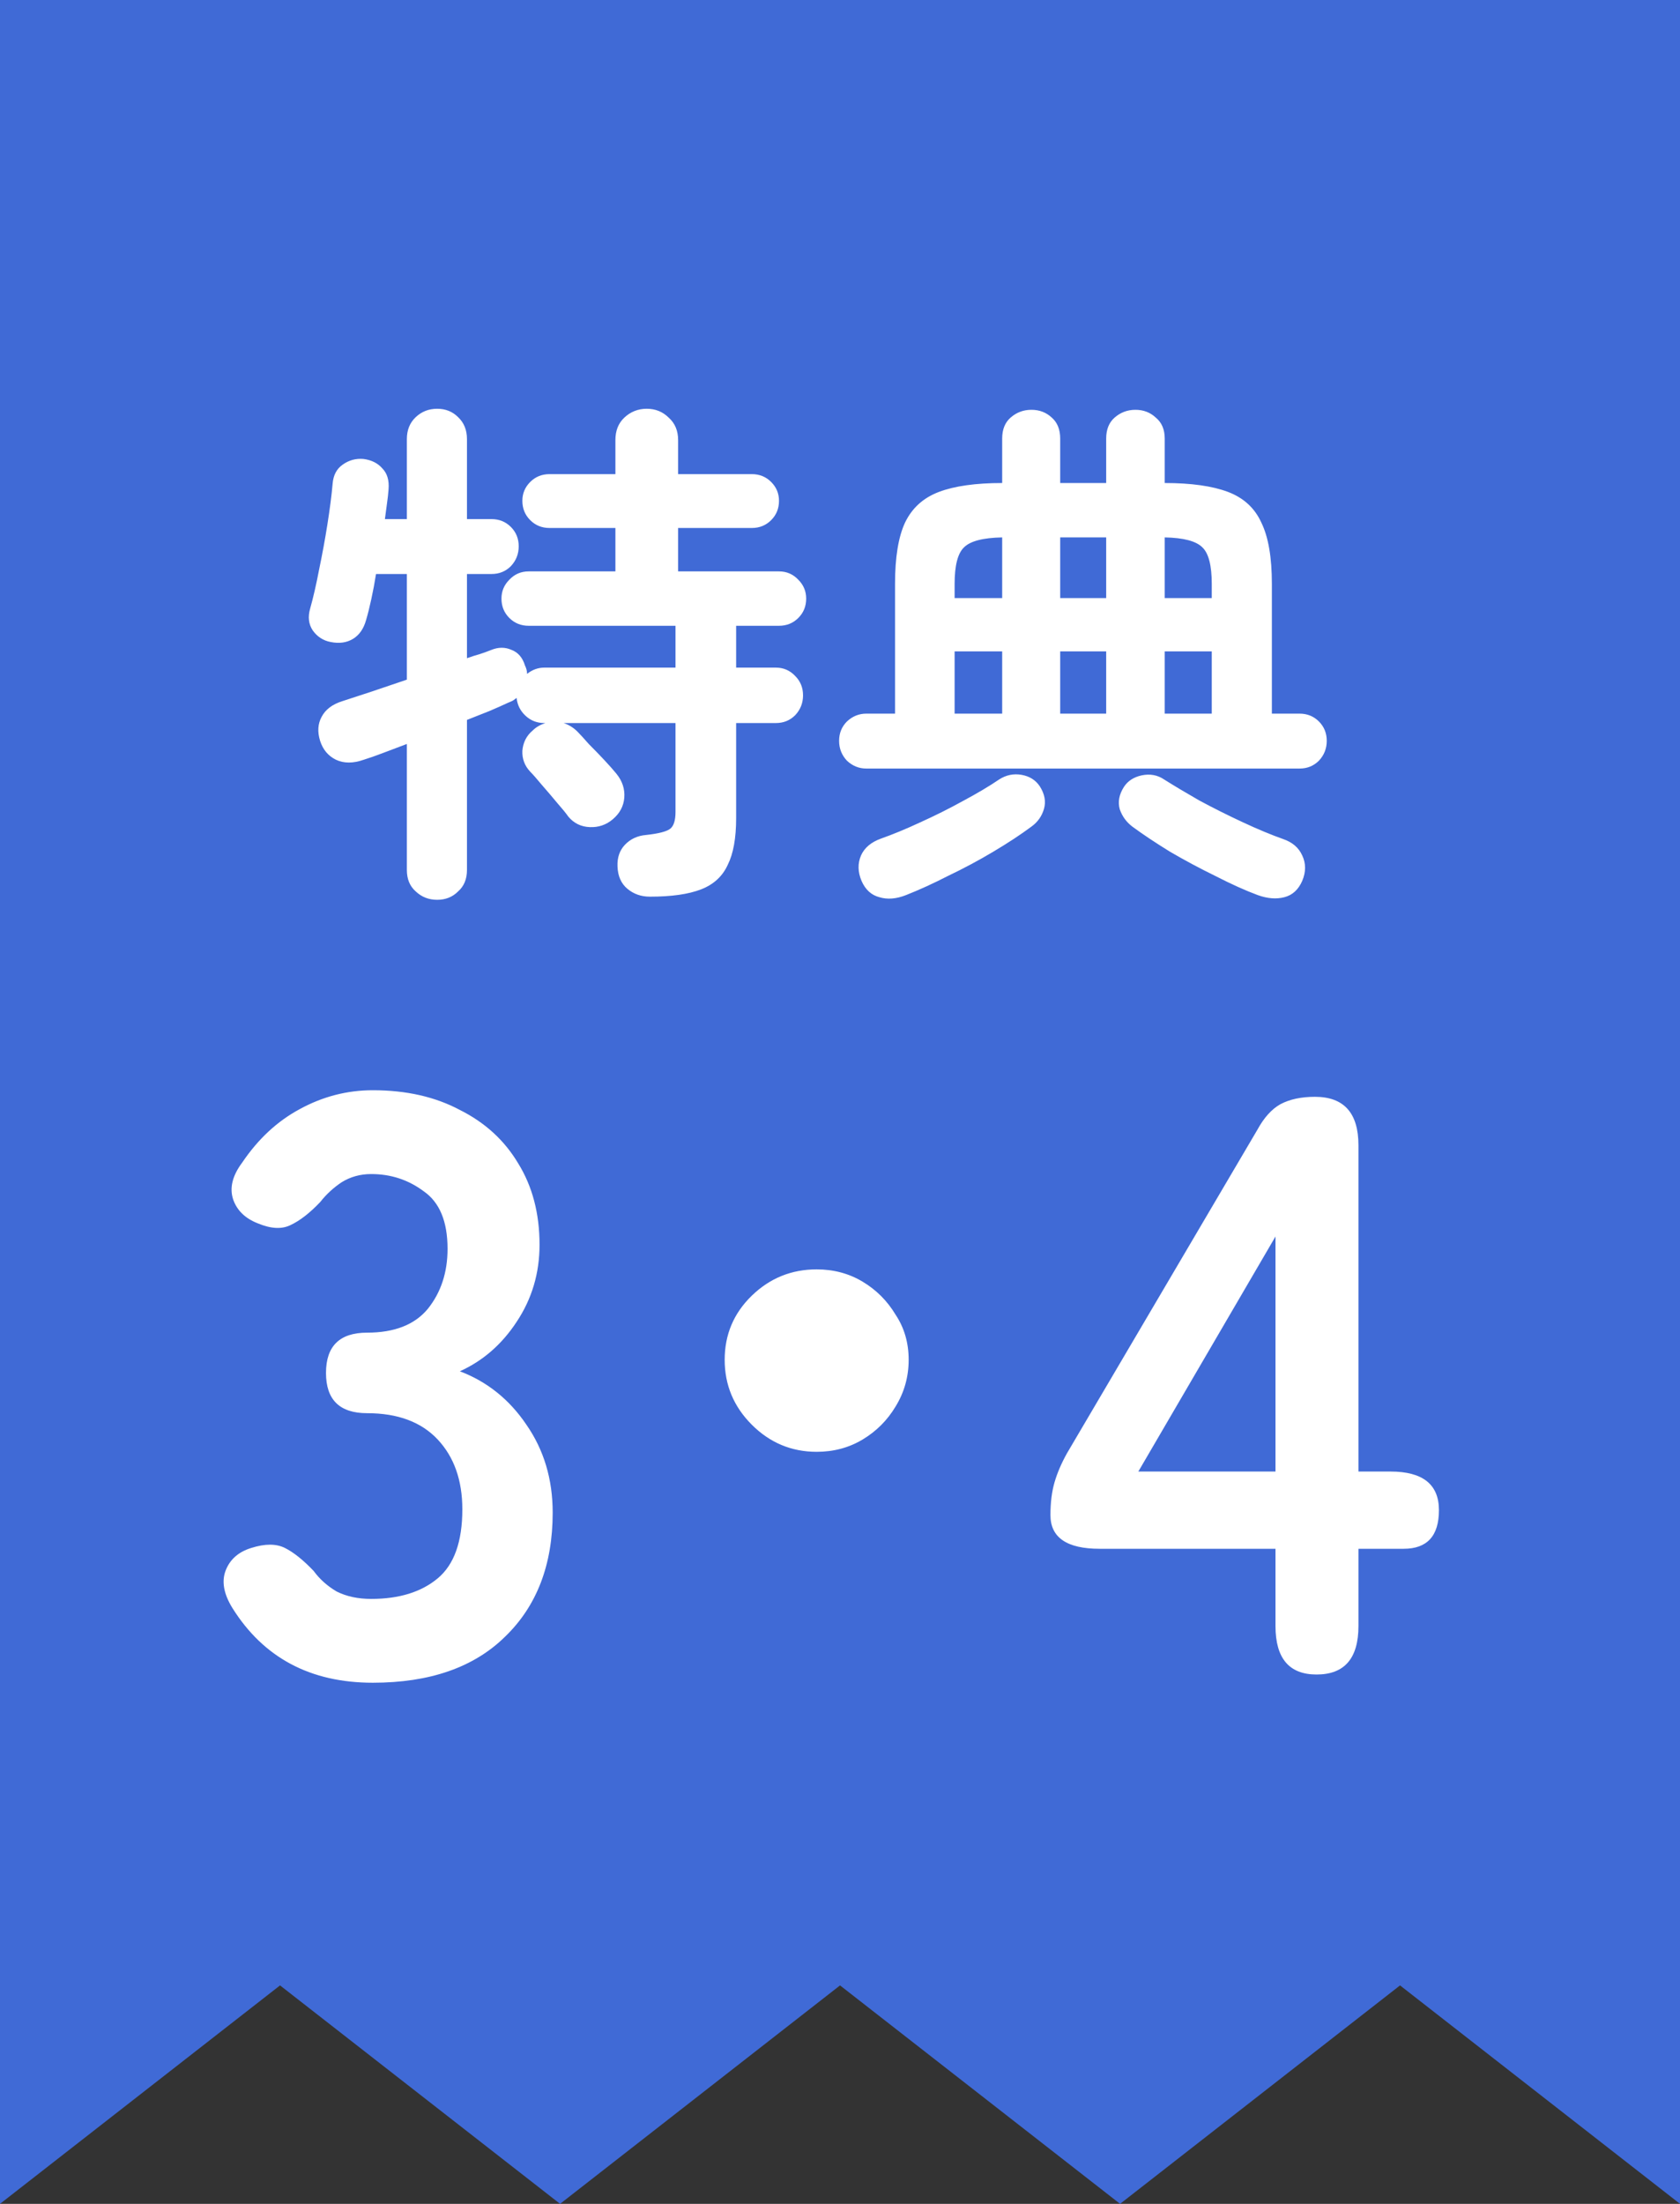
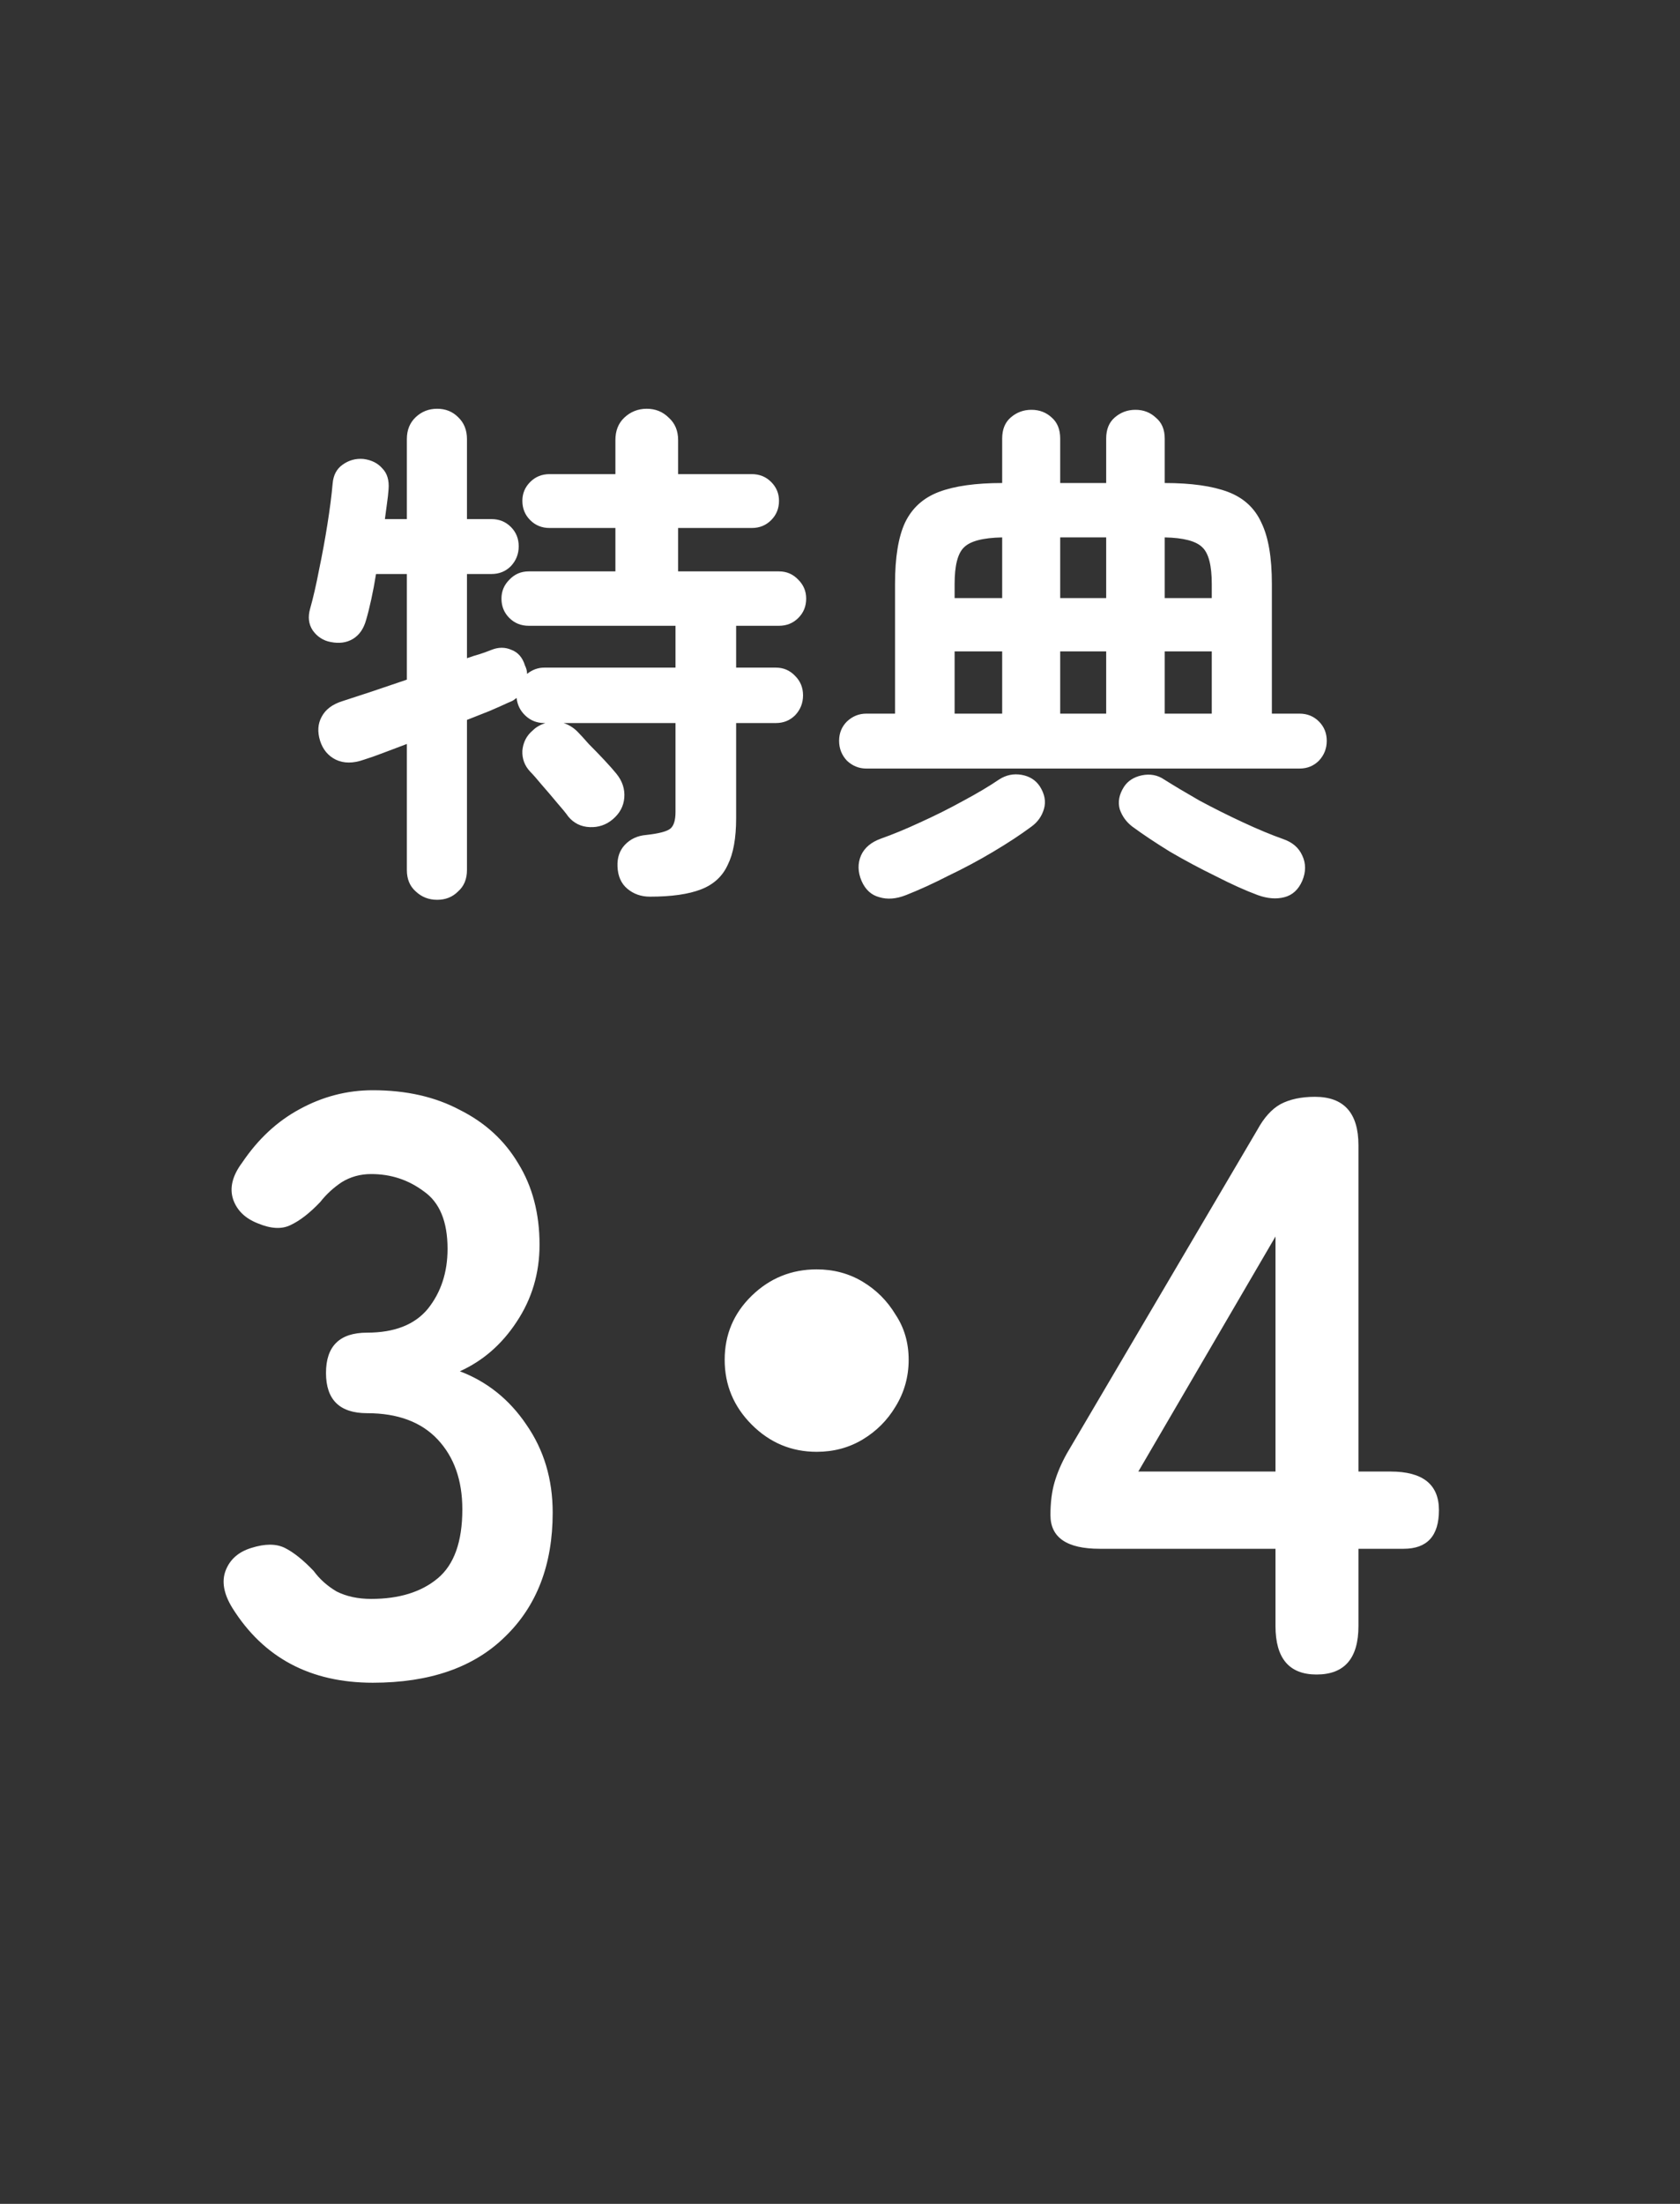
<svg xmlns="http://www.w3.org/2000/svg" width="45" height="59" viewBox="0 0 45 59" fill="none">
  <rect x="0" y="0" width="45" height="59" fill="#333333" stroke="none" />
-   <path d="M0 59L7.501 53.152L15.002 59L22.501 53.152L30.002 59L37.501 53.152L45 59V0H0V59Z" fill="#406AD6" />
  <path d="M11.71 24.089C11.486 24.089 11.295 24.015 11.136 23.865C10.977 23.725 10.898 23.534 10.898 23.291V19.917C10.674 20.001 10.464 20.081 10.268 20.155C10.072 20.23 9.899 20.291 9.75 20.337C9.461 20.44 9.209 20.44 8.994 20.337C8.789 20.235 8.649 20.067 8.574 19.833C8.499 19.591 8.513 19.376 8.616 19.189C8.719 18.993 8.905 18.853 9.176 18.769C9.643 18.62 10.217 18.429 10.898 18.195V15.367H10.072C10.035 15.601 9.993 15.825 9.946 16.039C9.899 16.254 9.853 16.441 9.806 16.599C9.741 16.833 9.624 17.001 9.456 17.103C9.288 17.206 9.087 17.234 8.854 17.187C8.658 17.15 8.499 17.047 8.378 16.879C8.266 16.711 8.243 16.515 8.308 16.291C8.392 15.993 8.471 15.647 8.546 15.255C8.63 14.854 8.705 14.448 8.77 14.037C8.835 13.627 8.882 13.263 8.91 12.945C8.929 12.721 9.017 12.553 9.176 12.441C9.344 12.32 9.531 12.269 9.736 12.287C9.951 12.315 10.119 12.399 10.24 12.539C10.371 12.67 10.427 12.857 10.408 13.099C10.399 13.221 10.385 13.347 10.366 13.477C10.347 13.608 10.329 13.748 10.31 13.897H10.898V11.755C10.898 11.513 10.977 11.317 11.136 11.167C11.295 11.018 11.486 10.943 11.71 10.943C11.934 10.943 12.121 11.018 12.27 11.167C12.429 11.317 12.508 11.513 12.508 11.755V13.897H13.166C13.371 13.897 13.544 13.967 13.684 14.107C13.824 14.247 13.894 14.42 13.894 14.625C13.894 14.831 13.824 15.008 13.684 15.157C13.544 15.297 13.371 15.367 13.166 15.367H12.508V17.621C12.639 17.575 12.755 17.537 12.858 17.509C12.97 17.472 13.073 17.435 13.166 17.397C13.353 17.323 13.53 17.323 13.698 17.397C13.875 17.463 13.997 17.603 14.062 17.817C14.081 17.855 14.095 17.892 14.104 17.929C14.113 17.967 14.118 18.004 14.118 18.041C14.258 17.929 14.412 17.873 14.58 17.873H18.094V16.753H14.16C13.955 16.753 13.782 16.683 13.642 16.543C13.502 16.403 13.432 16.231 13.432 16.025C13.432 15.829 13.502 15.661 13.642 15.521C13.782 15.372 13.955 15.297 14.16 15.297H16.484V14.135H14.72C14.515 14.135 14.342 14.065 14.202 13.925C14.062 13.785 13.992 13.613 13.992 13.407C13.992 13.211 14.062 13.043 14.202 12.903C14.342 12.763 14.515 12.693 14.72 12.693H16.484V11.783C16.484 11.531 16.563 11.331 16.722 11.181C16.89 11.023 17.091 10.943 17.324 10.943C17.557 10.943 17.753 11.023 17.912 11.181C18.08 11.331 18.164 11.531 18.164 11.783V12.693H20.138C20.343 12.693 20.516 12.763 20.656 12.903C20.796 13.043 20.866 13.211 20.866 13.407C20.866 13.613 20.796 13.785 20.656 13.925C20.516 14.065 20.343 14.135 20.138 14.135H18.164V15.297H20.866C21.071 15.297 21.244 15.372 21.384 15.521C21.524 15.661 21.594 15.829 21.594 16.025C21.594 16.231 21.524 16.403 21.384 16.543C21.244 16.683 21.071 16.753 20.866 16.753H19.718V17.873H20.782C20.987 17.873 21.16 17.948 21.3 18.097C21.44 18.237 21.51 18.41 21.51 18.615C21.51 18.821 21.44 18.998 21.3 19.147C21.16 19.287 20.987 19.357 20.782 19.357H19.718V21.905C19.718 22.437 19.643 22.853 19.494 23.151C19.354 23.459 19.116 23.679 18.78 23.809C18.444 23.94 17.987 24.005 17.408 24.005C17.175 24.005 16.974 23.935 16.806 23.795C16.638 23.655 16.549 23.455 16.54 23.193C16.531 22.96 16.596 22.769 16.736 22.619C16.885 22.461 17.077 22.372 17.31 22.353C17.646 22.316 17.861 22.26 17.954 22.185C18.047 22.111 18.094 21.961 18.094 21.737V19.357H15.098C15.238 19.404 15.359 19.479 15.462 19.581C15.537 19.656 15.639 19.768 15.77 19.917C15.91 20.057 16.05 20.202 16.19 20.351C16.33 20.501 16.437 20.622 16.512 20.715C16.671 20.911 16.741 21.126 16.722 21.359C16.703 21.583 16.601 21.775 16.414 21.933C16.237 22.083 16.031 22.153 15.798 22.143C15.565 22.134 15.373 22.041 15.224 21.863C15.159 21.77 15.056 21.644 14.916 21.485C14.785 21.327 14.65 21.168 14.51 21.009C14.379 20.851 14.277 20.734 14.202 20.659C14.053 20.501 13.983 20.314 13.992 20.099C14.011 19.875 14.104 19.693 14.272 19.553C14.356 19.469 14.468 19.404 14.608 19.357H14.58C14.384 19.357 14.216 19.292 14.076 19.161C13.936 19.031 13.857 18.872 13.838 18.685C13.81 18.704 13.777 18.727 13.74 18.755C13.703 18.774 13.661 18.793 13.614 18.811C13.474 18.877 13.306 18.951 13.11 19.035C12.923 19.11 12.723 19.189 12.508 19.273V23.291C12.508 23.534 12.429 23.725 12.27 23.865C12.121 24.015 11.934 24.089 11.71 24.089ZM23.204 20.575C23.008 20.575 22.835 20.505 22.686 20.365C22.546 20.216 22.476 20.039 22.476 19.833C22.476 19.628 22.546 19.455 22.686 19.315C22.835 19.175 23.008 19.105 23.204 19.105H23.974V15.633C23.974 14.924 24.063 14.378 24.24 13.995C24.427 13.603 24.73 13.328 25.15 13.169C25.57 13.011 26.135 12.931 26.844 12.931V11.741C26.844 11.499 26.919 11.312 27.068 11.181C27.227 11.041 27.413 10.971 27.628 10.971C27.843 10.971 28.025 11.041 28.174 11.181C28.323 11.312 28.398 11.499 28.398 11.741V12.931H29.63V11.741C29.63 11.499 29.705 11.312 29.854 11.181C30.013 11.041 30.199 10.971 30.414 10.971C30.629 10.971 30.811 11.041 30.96 11.181C31.119 11.312 31.198 11.499 31.198 11.741V12.931C31.907 12.931 32.472 13.011 32.892 13.169C33.312 13.328 33.611 13.603 33.788 13.995C33.975 14.378 34.068 14.924 34.068 15.633V19.105H34.81C35.015 19.105 35.188 19.175 35.328 19.315C35.468 19.455 35.538 19.628 35.538 19.833C35.538 20.039 35.468 20.216 35.328 20.365C35.188 20.505 35.015 20.575 34.81 20.575H23.204ZM24.268 23.963C24.007 24.066 23.769 24.085 23.554 24.019C23.339 23.963 23.181 23.819 23.078 23.585C22.975 23.343 22.971 23.114 23.064 22.899C23.157 22.694 23.335 22.545 23.596 22.451C23.913 22.339 24.263 22.195 24.646 22.017C25.038 21.84 25.421 21.649 25.794 21.443C26.177 21.238 26.499 21.047 26.76 20.869C26.947 20.748 27.147 20.706 27.362 20.743C27.577 20.781 27.74 20.883 27.852 21.051C27.983 21.257 28.02 21.457 27.964 21.653C27.908 21.849 27.796 22.008 27.628 22.129C27.339 22.344 26.998 22.568 26.606 22.801C26.214 23.035 25.813 23.249 25.402 23.445C25.001 23.651 24.623 23.823 24.268 23.963ZM33.69 23.963C33.363 23.842 32.99 23.674 32.57 23.459C32.15 23.254 31.739 23.035 31.338 22.801C30.946 22.559 30.61 22.335 30.33 22.129C30.171 22.008 30.059 21.854 29.994 21.667C29.938 21.471 29.975 21.271 30.106 21.065C30.209 20.907 30.367 20.804 30.582 20.757C30.806 20.711 31.007 20.748 31.184 20.869C31.436 21.028 31.749 21.215 32.122 21.429C32.505 21.635 32.897 21.831 33.298 22.017C33.699 22.204 34.059 22.353 34.376 22.465C34.619 22.549 34.787 22.694 34.88 22.899C34.983 23.114 34.983 23.343 34.88 23.585C34.777 23.819 34.619 23.963 34.404 24.019C34.189 24.075 33.951 24.057 33.69 23.963ZM25.57 19.105H26.844V17.439H25.57V19.105ZM31.198 19.105H32.458V17.439H31.198V19.105ZM28.398 19.105H29.63V17.439H28.398V19.105ZM28.398 16.011H29.63V14.387H28.398V16.011ZM25.57 16.011H26.844V14.387C26.331 14.397 25.99 14.485 25.822 14.653C25.654 14.812 25.57 15.139 25.57 15.633V16.011ZM31.198 16.011H32.458V15.633C32.458 15.139 32.374 14.812 32.206 14.653C32.038 14.485 31.702 14.397 31.198 14.387V16.011ZM9.986 45.049C8.314 45.049 7.06 44.382 6.224 43.047C5.989 42.666 5.931 42.329 6.048 42.035C6.165 41.742 6.393 41.544 6.73 41.441C7.097 41.324 7.397 41.324 7.632 41.441C7.867 41.559 8.123 41.764 8.402 42.057C8.563 42.277 8.769 42.461 9.018 42.607C9.282 42.739 9.59 42.805 9.942 42.805C10.69 42.805 11.284 42.622 11.724 42.255C12.164 41.889 12.384 41.273 12.384 40.407C12.384 39.63 12.164 39.007 11.724 38.537C11.284 38.068 10.653 37.833 9.832 37.833C9.099 37.833 8.732 37.474 8.732 36.755C8.732 36.037 9.099 35.677 9.832 35.677C10.565 35.677 11.108 35.465 11.46 35.039C11.812 34.599 11.988 34.064 11.988 33.433C11.988 32.7 11.775 32.187 11.35 31.893C10.939 31.585 10.47 31.431 9.942 31.431C9.649 31.431 9.385 31.505 9.15 31.651C8.93 31.798 8.739 31.974 8.578 32.179C8.299 32.473 8.035 32.678 7.786 32.795C7.551 32.913 7.258 32.898 6.906 32.751C6.569 32.619 6.349 32.407 6.246 32.113C6.143 31.805 6.224 31.475 6.488 31.123C6.913 30.493 7.427 30.016 8.028 29.693C8.644 29.356 9.297 29.187 9.986 29.187C10.881 29.187 11.658 29.363 12.318 29.715C12.993 30.053 13.513 30.529 13.88 31.145C14.261 31.761 14.452 32.487 14.452 33.323C14.452 34.086 14.247 34.775 13.836 35.391C13.44 35.993 12.934 36.433 12.318 36.711C13.051 36.99 13.645 37.467 14.1 38.141C14.569 38.816 14.804 39.601 14.804 40.495C14.804 41.889 14.379 42.996 13.528 43.817C12.692 44.639 11.511 45.049 9.986 45.049ZM21.875 38.867C21.201 38.867 20.621 38.625 20.137 38.141C19.653 37.657 19.411 37.078 19.411 36.403C19.411 35.729 19.653 35.157 20.137 34.687C20.621 34.218 21.201 33.983 21.875 33.983C22.33 33.983 22.741 34.093 23.107 34.313C23.474 34.533 23.767 34.827 23.987 35.193C24.222 35.545 24.339 35.949 24.339 36.403C24.339 36.858 24.222 37.276 23.987 37.657C23.767 38.024 23.474 38.317 23.107 38.537C22.741 38.757 22.33 38.867 21.875 38.867ZM35.265 44.829C34.532 44.829 34.165 44.397 34.165 43.531V41.463H29.457C28.577 41.463 28.137 41.163 28.137 40.561C28.137 40.224 28.174 39.931 28.247 39.681C28.32 39.432 28.43 39.175 28.577 38.911L33.681 30.243C33.857 29.921 34.062 29.693 34.297 29.561C34.546 29.429 34.854 29.363 35.221 29.363C35.998 29.363 36.387 29.796 36.387 30.661V39.395H37.245C38.11 39.395 38.543 39.74 38.543 40.429C38.543 41.119 38.227 41.463 37.597 41.463H36.387V43.531C36.387 44.397 36.013 44.829 35.265 44.829ZM30.491 39.395H34.165V33.103L30.491 39.395Z" fill="white" />
</svg>